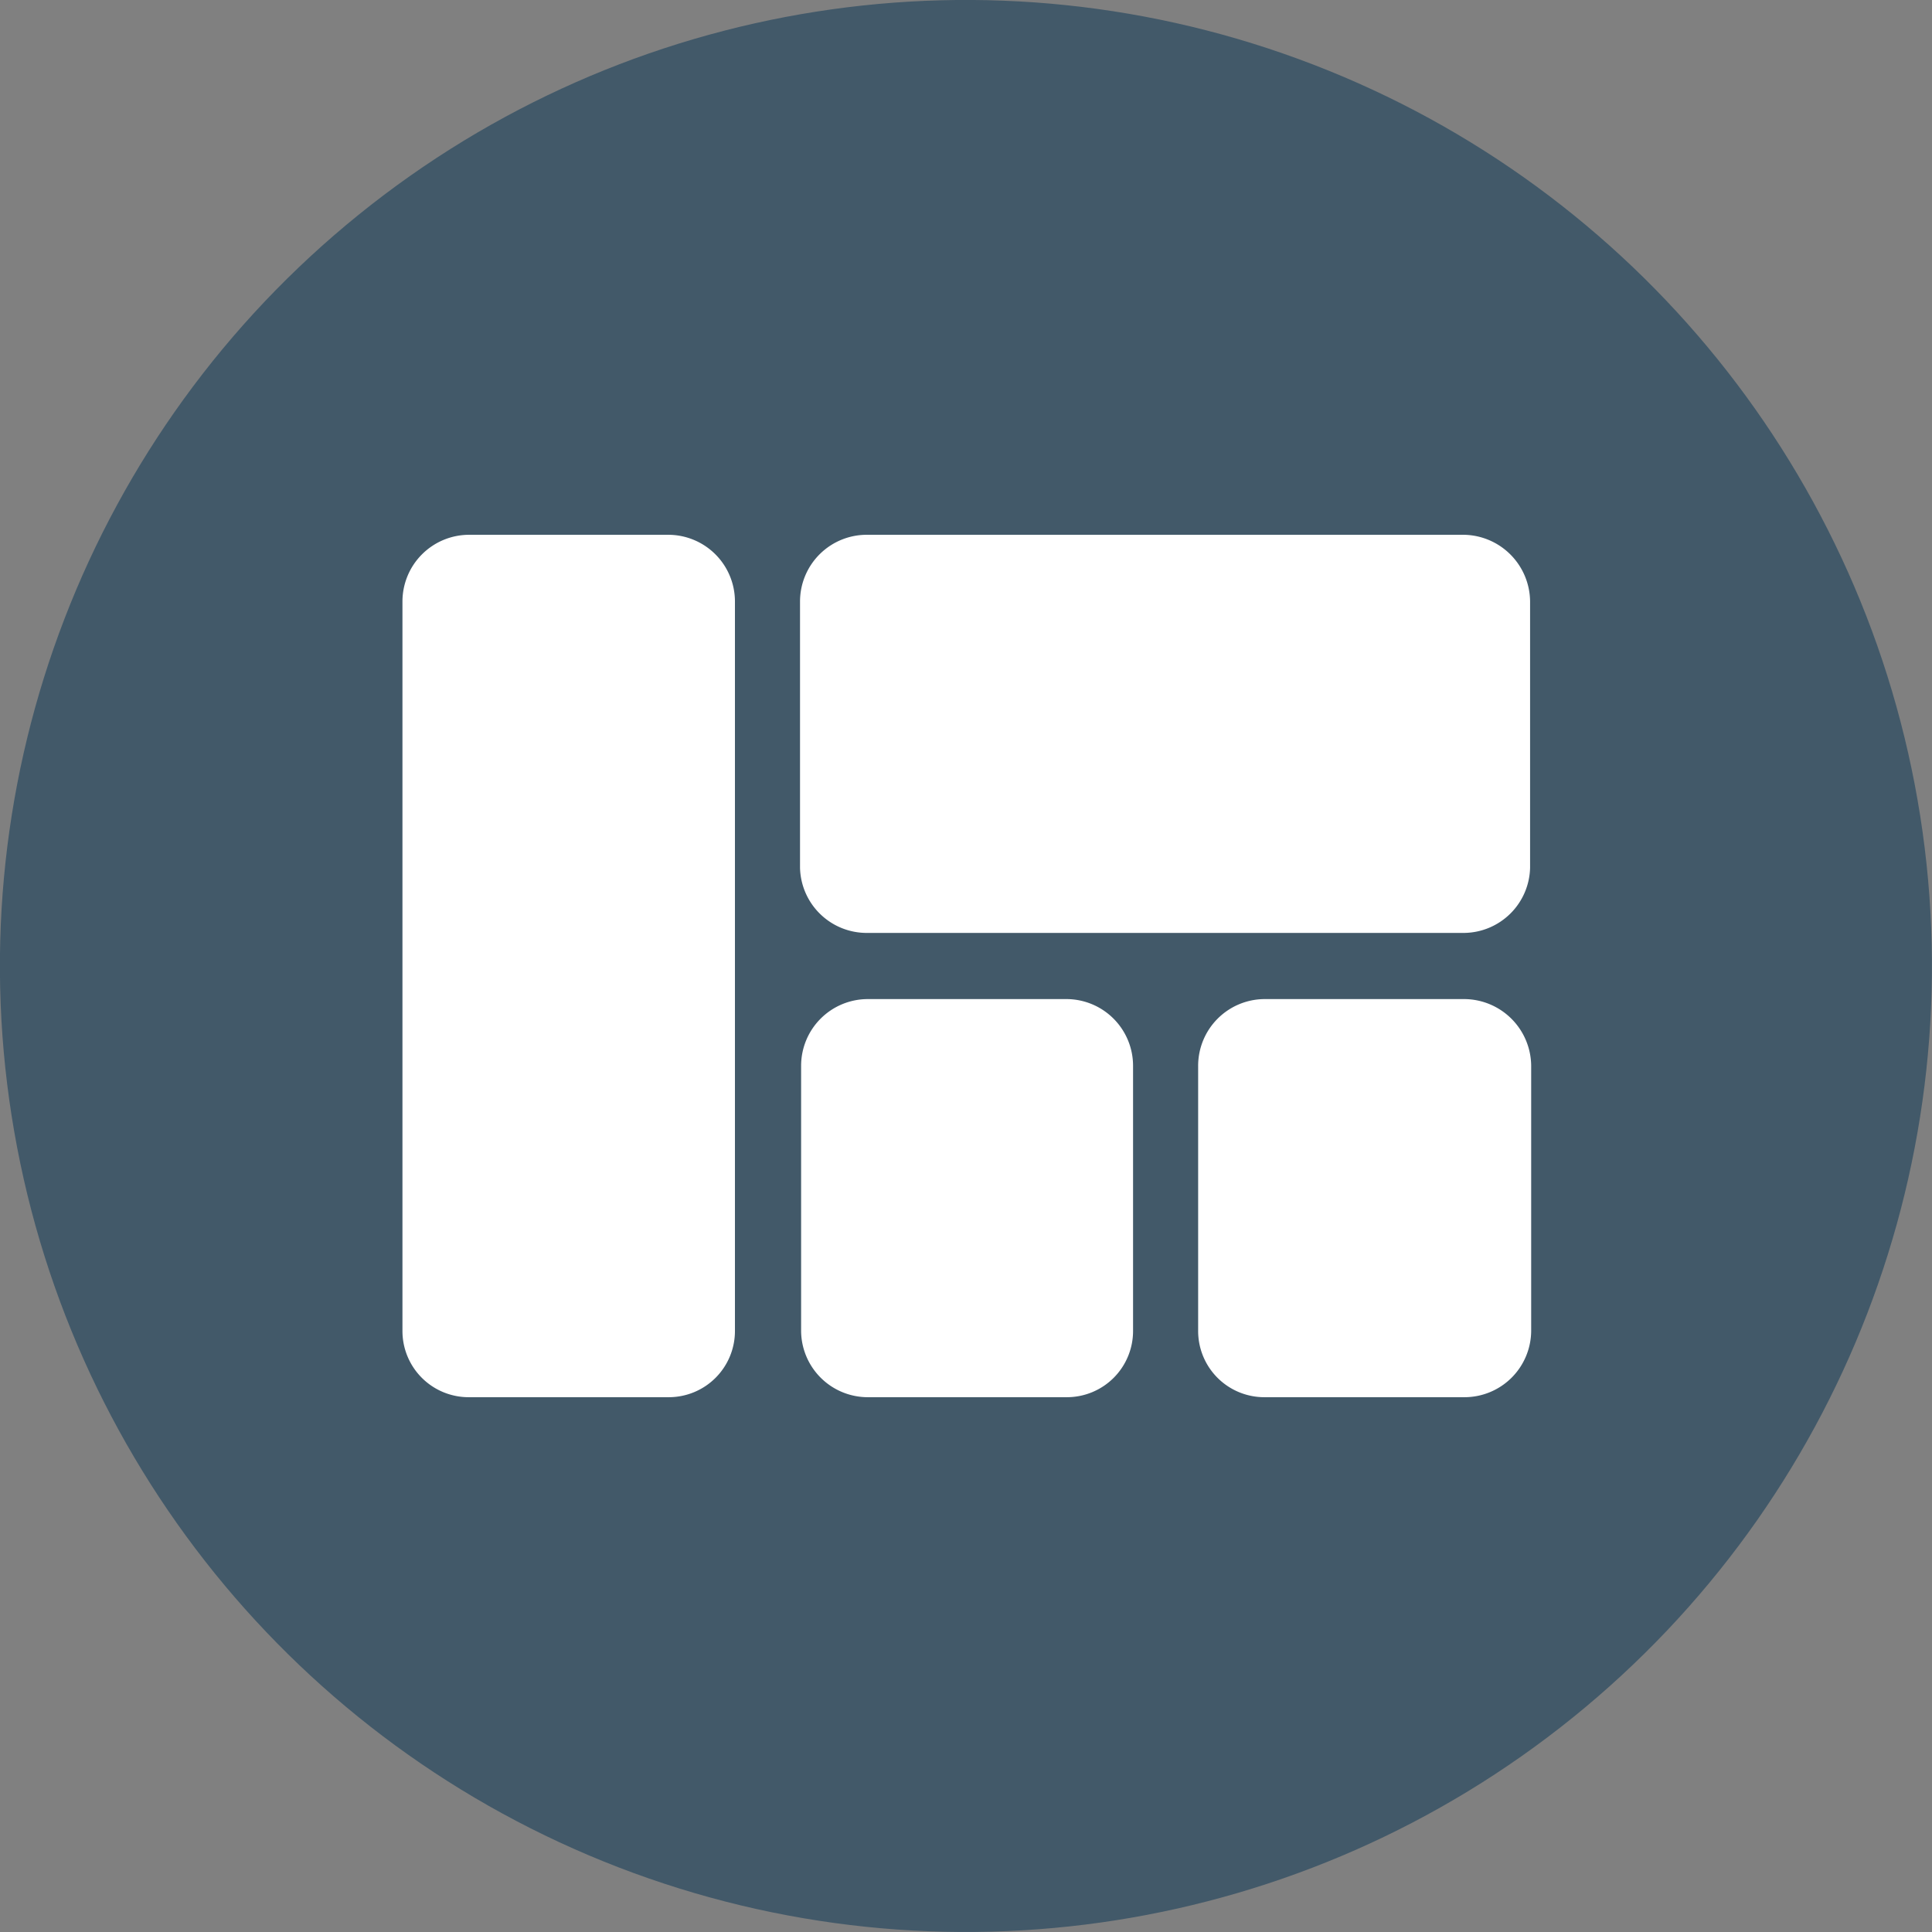
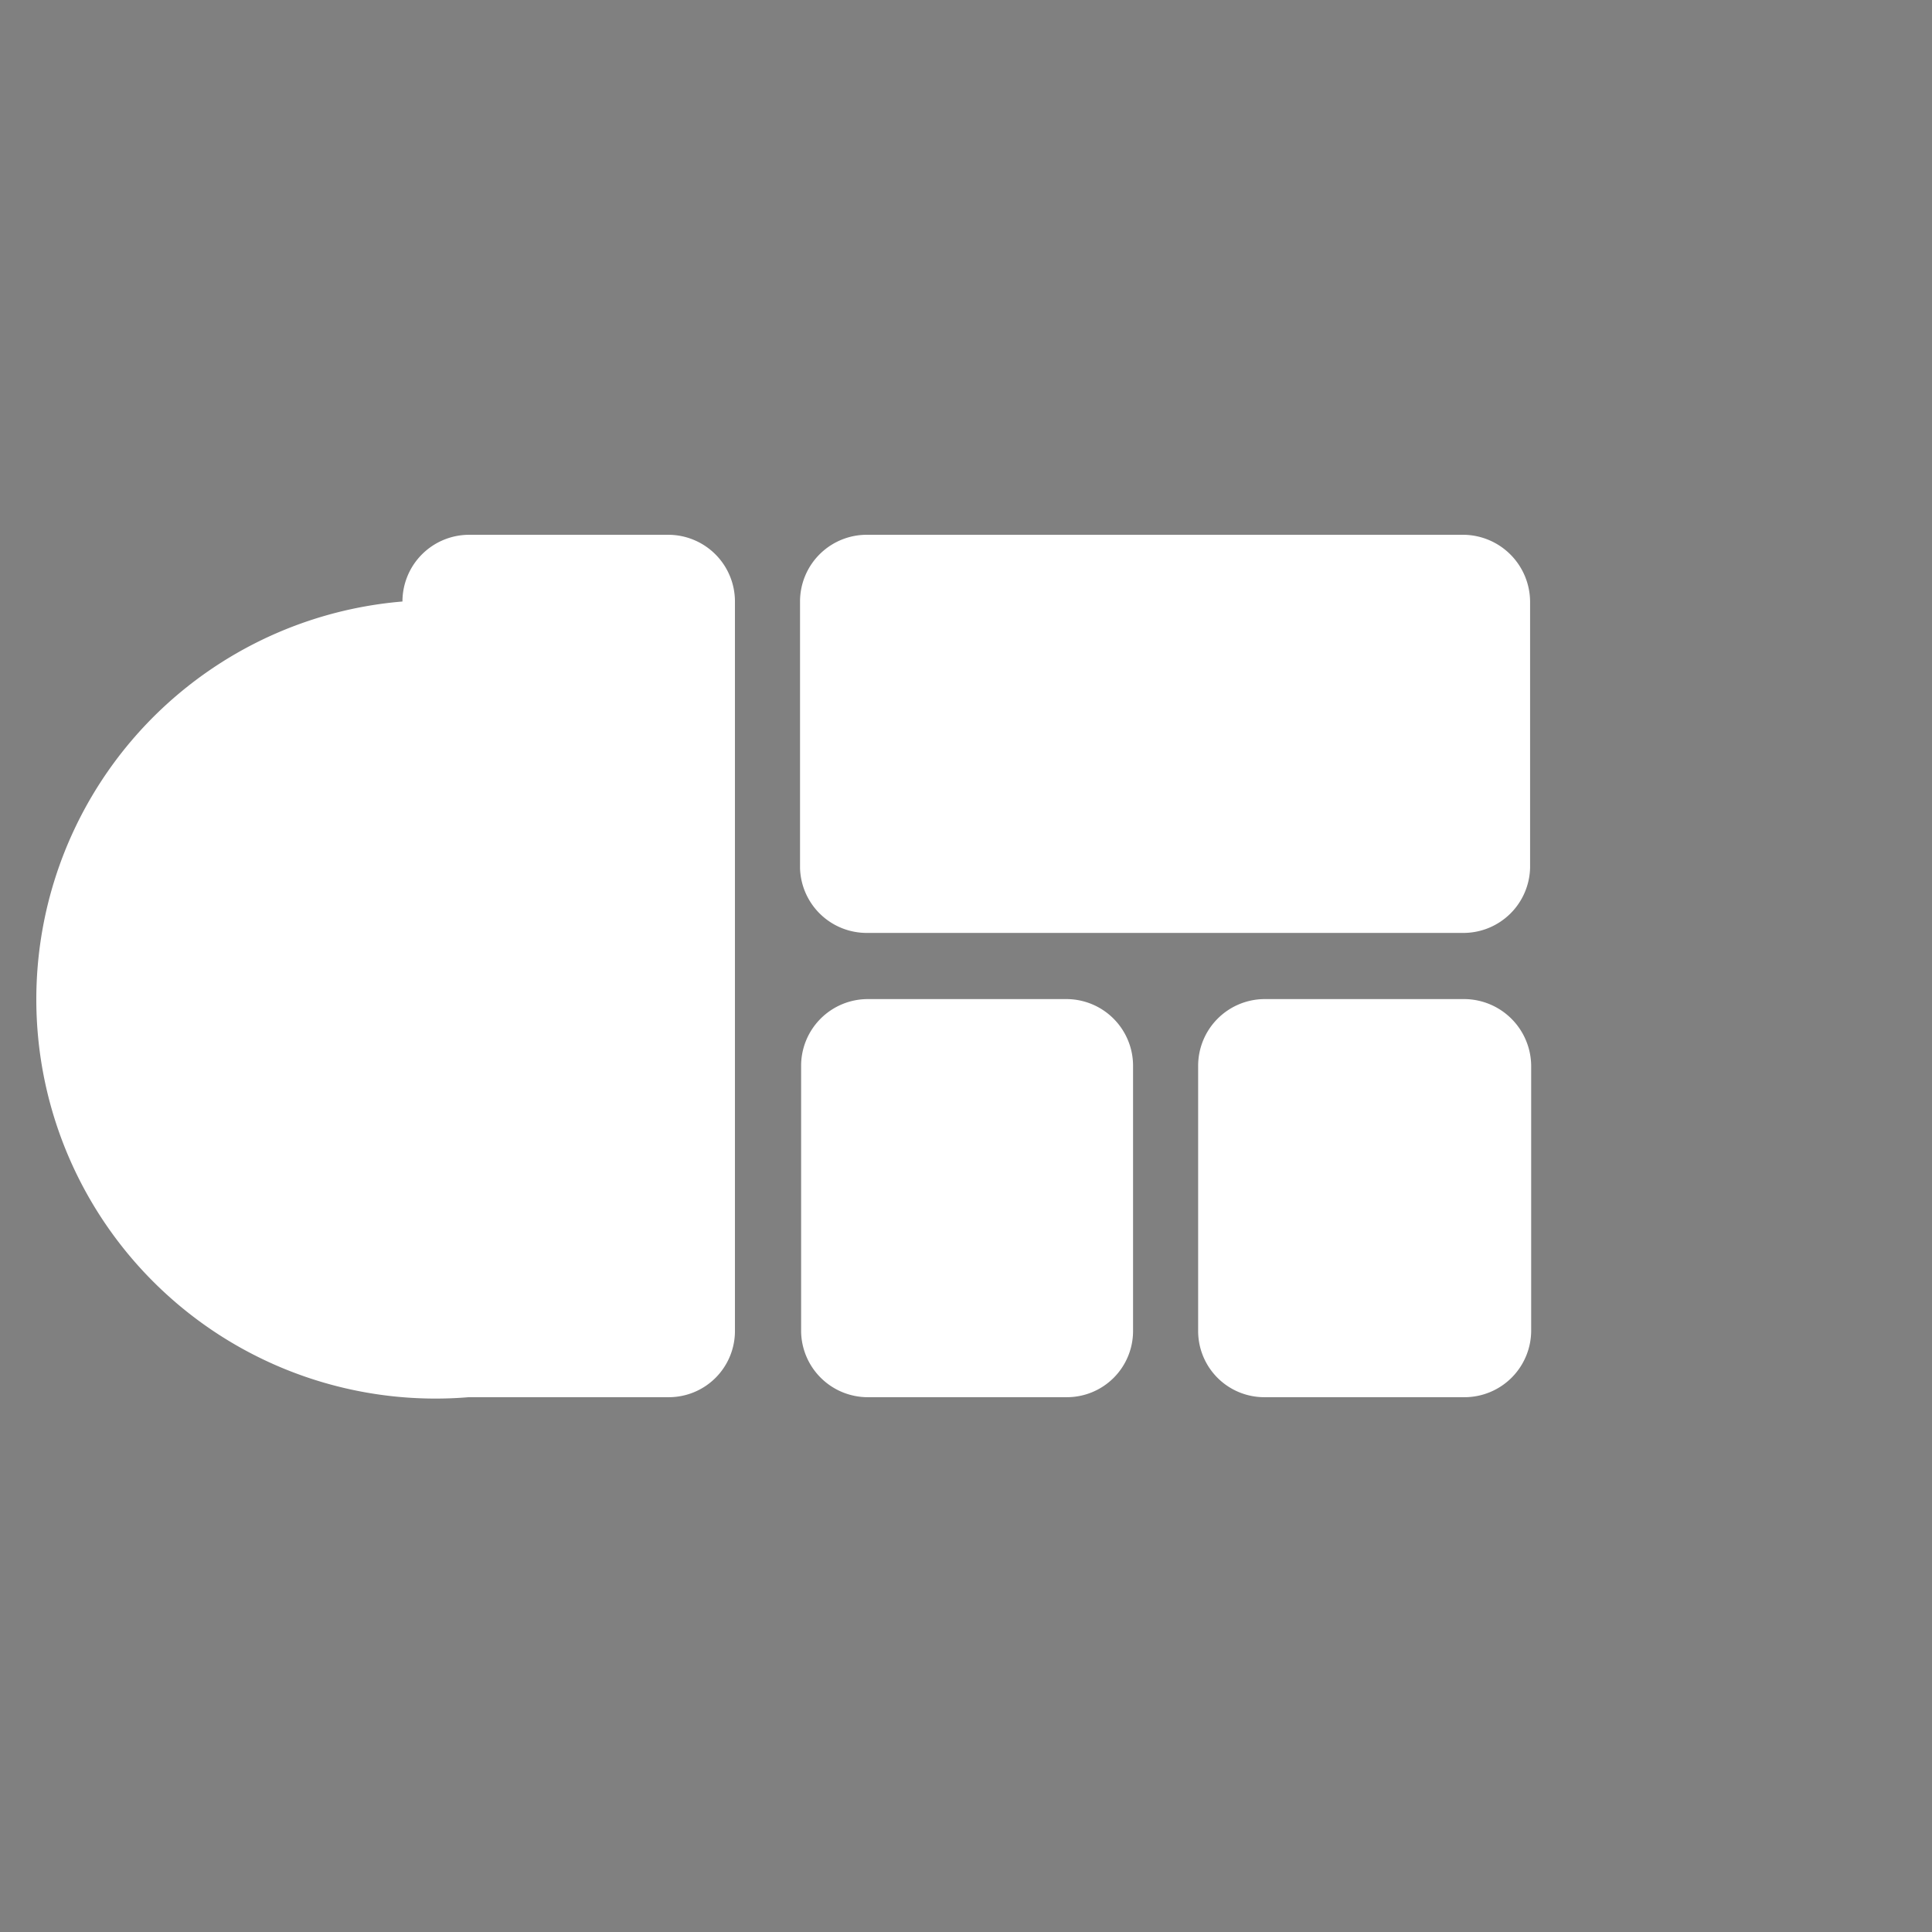
<svg xmlns="http://www.w3.org/2000/svg" viewBox="0 0 35.62 35.62">
  <rect x="0" y="0" width="35.62" height="35.62" fill="#808080" stroke="none" />
  <defs>
    <style>.cls-1{fill:#425969;}.cls-2{fill:#fff;}</style>
  </defs>
  <g id="Capa_2" data-name="Capa 2">
    <g id="buying_a_home" data-name="buying a home">
-       <circle class="cls-1" cx="17.81" cy="17.81" r="17.81" transform="translate(-2.55 2.98) rotate(-8.93)" />
-       <path class="cls-2" d="M16,25.76h3.67a1.22,1.22,0,0,0,1.22-1.22V19.65a1.23,1.23,0,0,0-1.22-1.23H16a1.23,1.23,0,0,0-1.23,1.23v4.89A1.23,1.23,0,0,0,16,25.76Zm-7.34,0h3.67a1.22,1.22,0,0,0,1.22-1.22V11.09a1.23,1.23,0,0,0-1.22-1.23H8.64a1.23,1.23,0,0,0-1.22,1.23V24.54A1.22,1.22,0,0,0,8.64,25.76Zm14.67,0H27a1.23,1.23,0,0,0,1.23-1.22V19.65A1.24,1.24,0,0,0,27,18.42H23.31a1.23,1.23,0,0,0-1.22,1.23v4.89A1.22,1.22,0,0,0,23.31,25.76ZM14.75,11.09V16A1.23,1.23,0,0,0,16,17.2H27A1.23,1.23,0,0,0,28.21,16V11.09A1.24,1.24,0,0,0,27,9.86H16A1.23,1.23,0,0,0,14.75,11.09Z" />
+       <path class="cls-2" d="M16,25.76h3.67a1.22,1.22,0,0,0,1.22-1.22V19.65a1.23,1.23,0,0,0-1.22-1.23H16a1.23,1.23,0,0,0-1.23,1.23v4.89A1.23,1.23,0,0,0,16,25.76Zm-7.34,0h3.67a1.22,1.22,0,0,0,1.22-1.22V11.09a1.23,1.23,0,0,0-1.22-1.23H8.64a1.23,1.23,0,0,0-1.22,1.23A1.22,1.22,0,0,0,8.64,25.76Zm14.67,0H27a1.23,1.23,0,0,0,1.23-1.22V19.65A1.24,1.24,0,0,0,27,18.42H23.31a1.23,1.23,0,0,0-1.22,1.23v4.89A1.22,1.22,0,0,0,23.31,25.76ZM14.75,11.09V16A1.23,1.23,0,0,0,16,17.2H27A1.23,1.23,0,0,0,28.21,16V11.09A1.24,1.24,0,0,0,27,9.86H16A1.23,1.23,0,0,0,14.75,11.09Z" />
    </g>
  </g>
</svg>